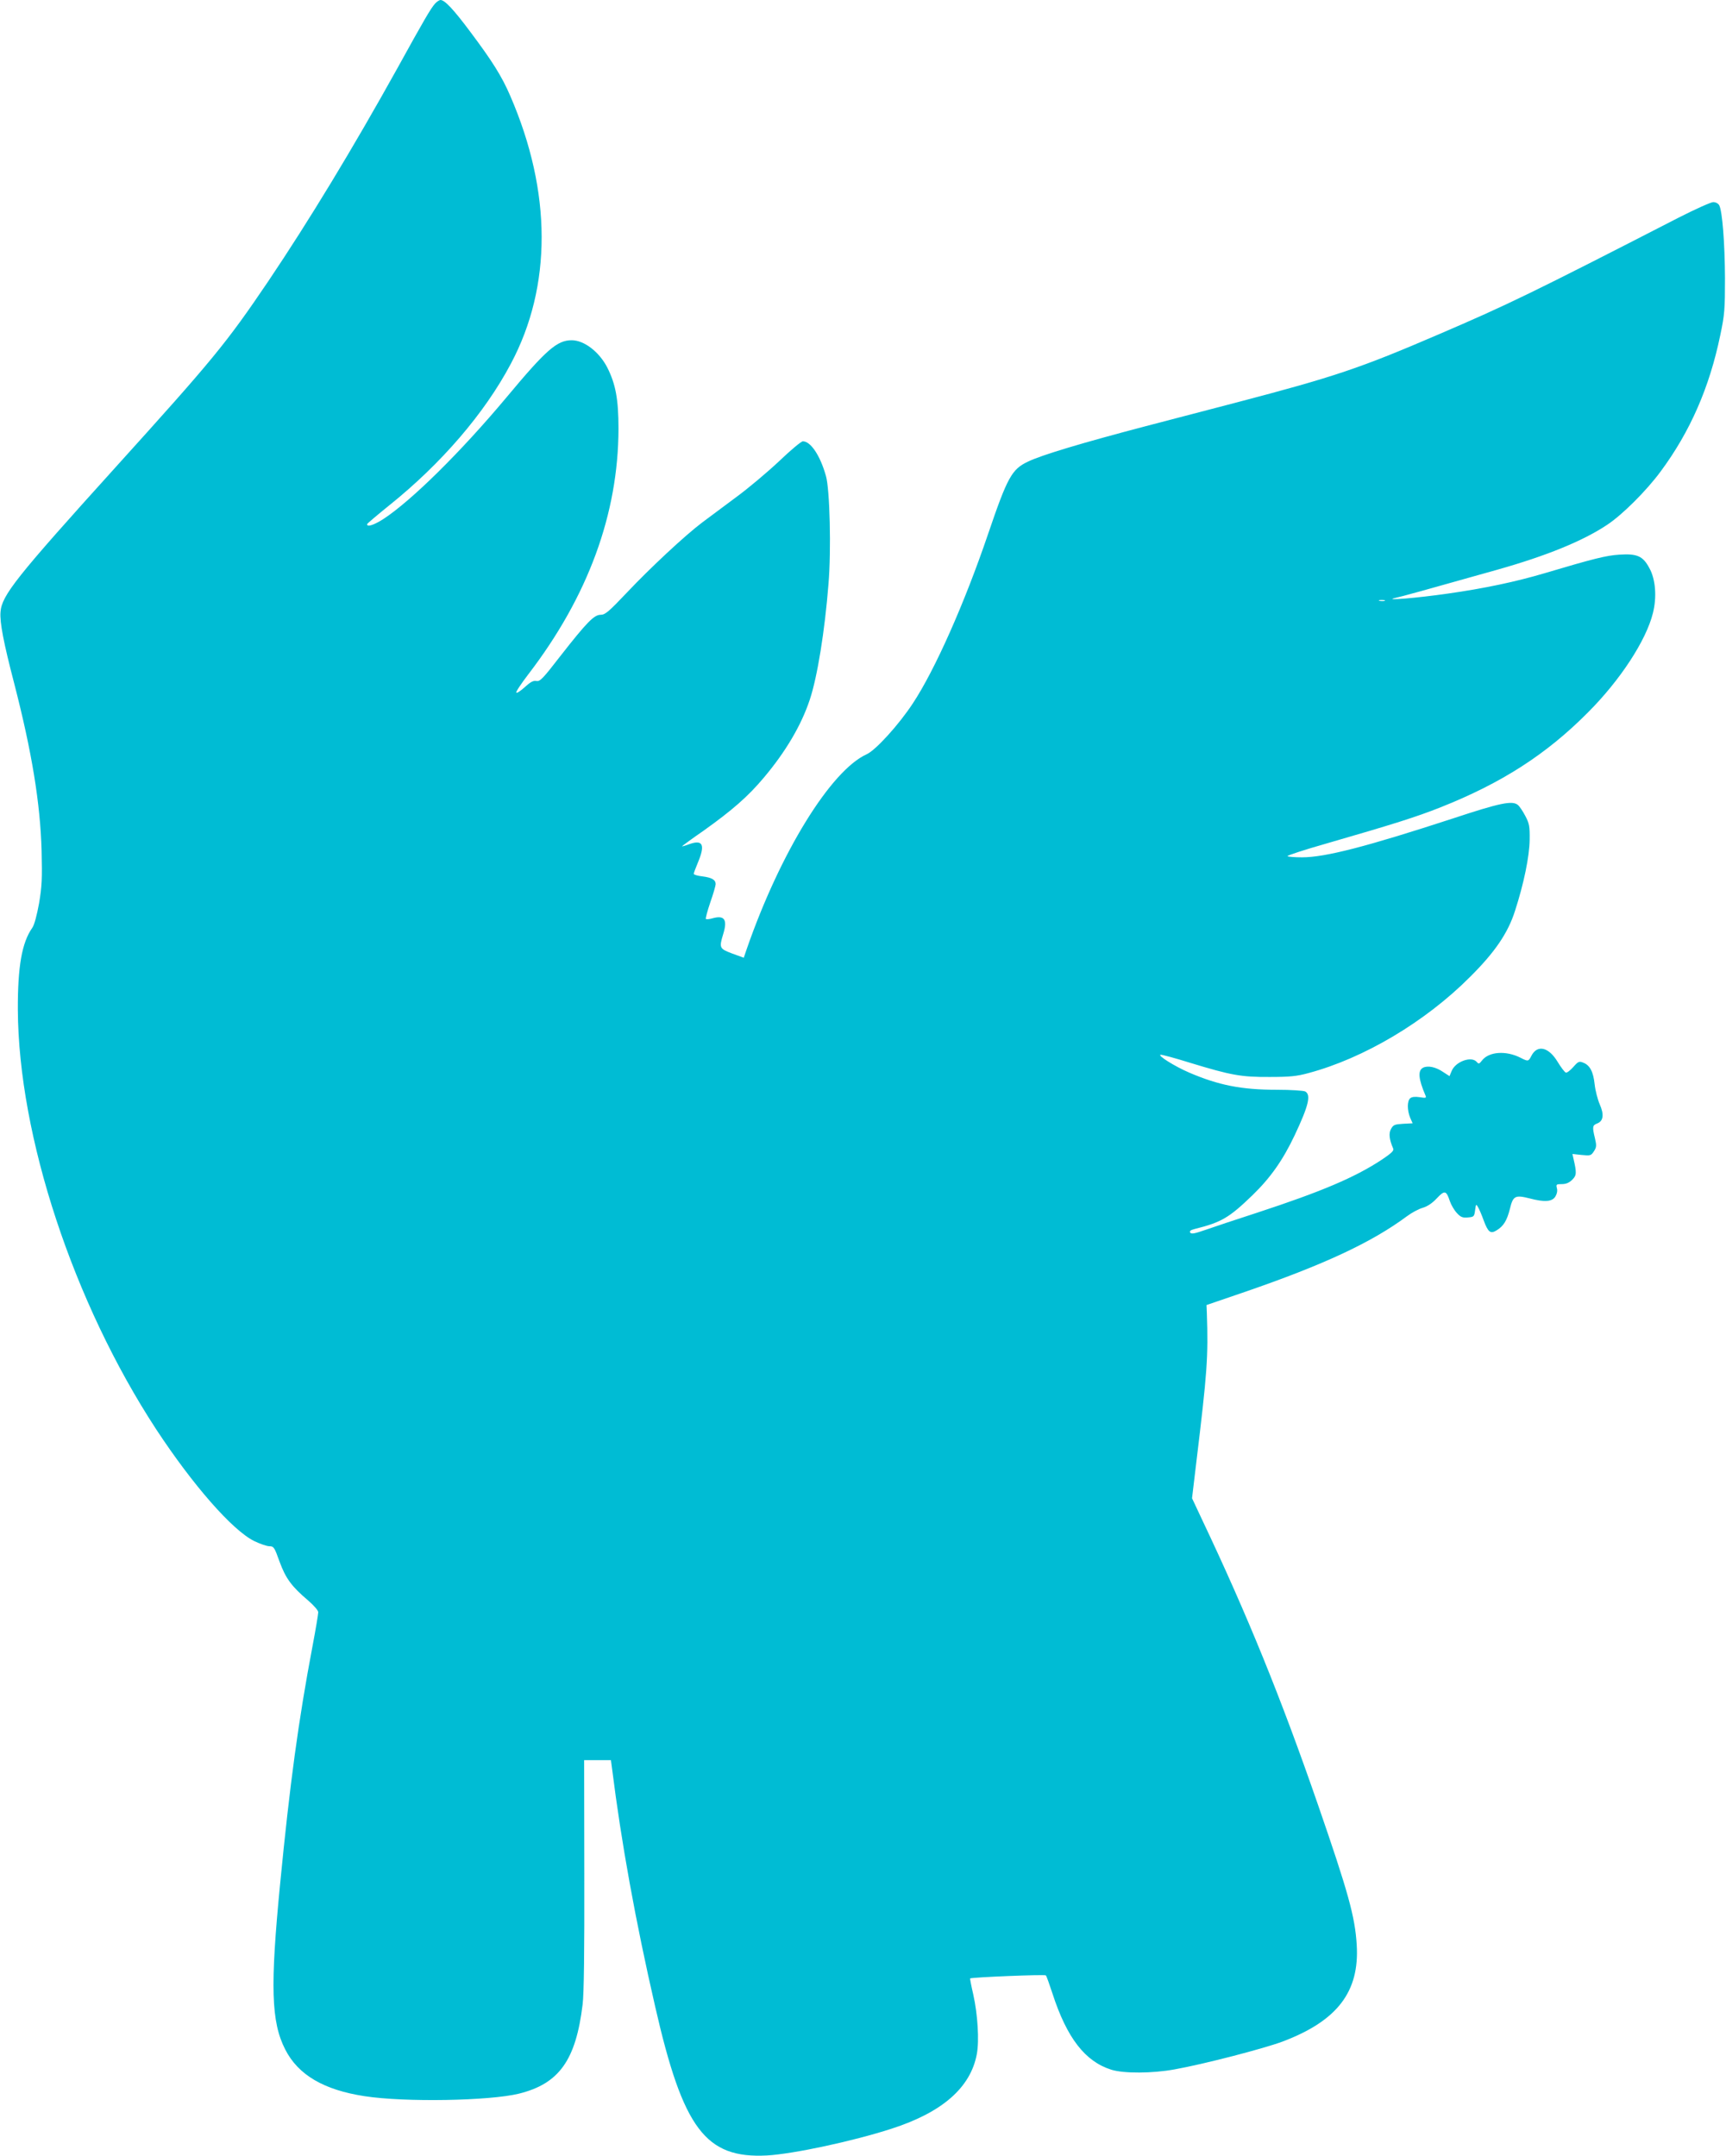
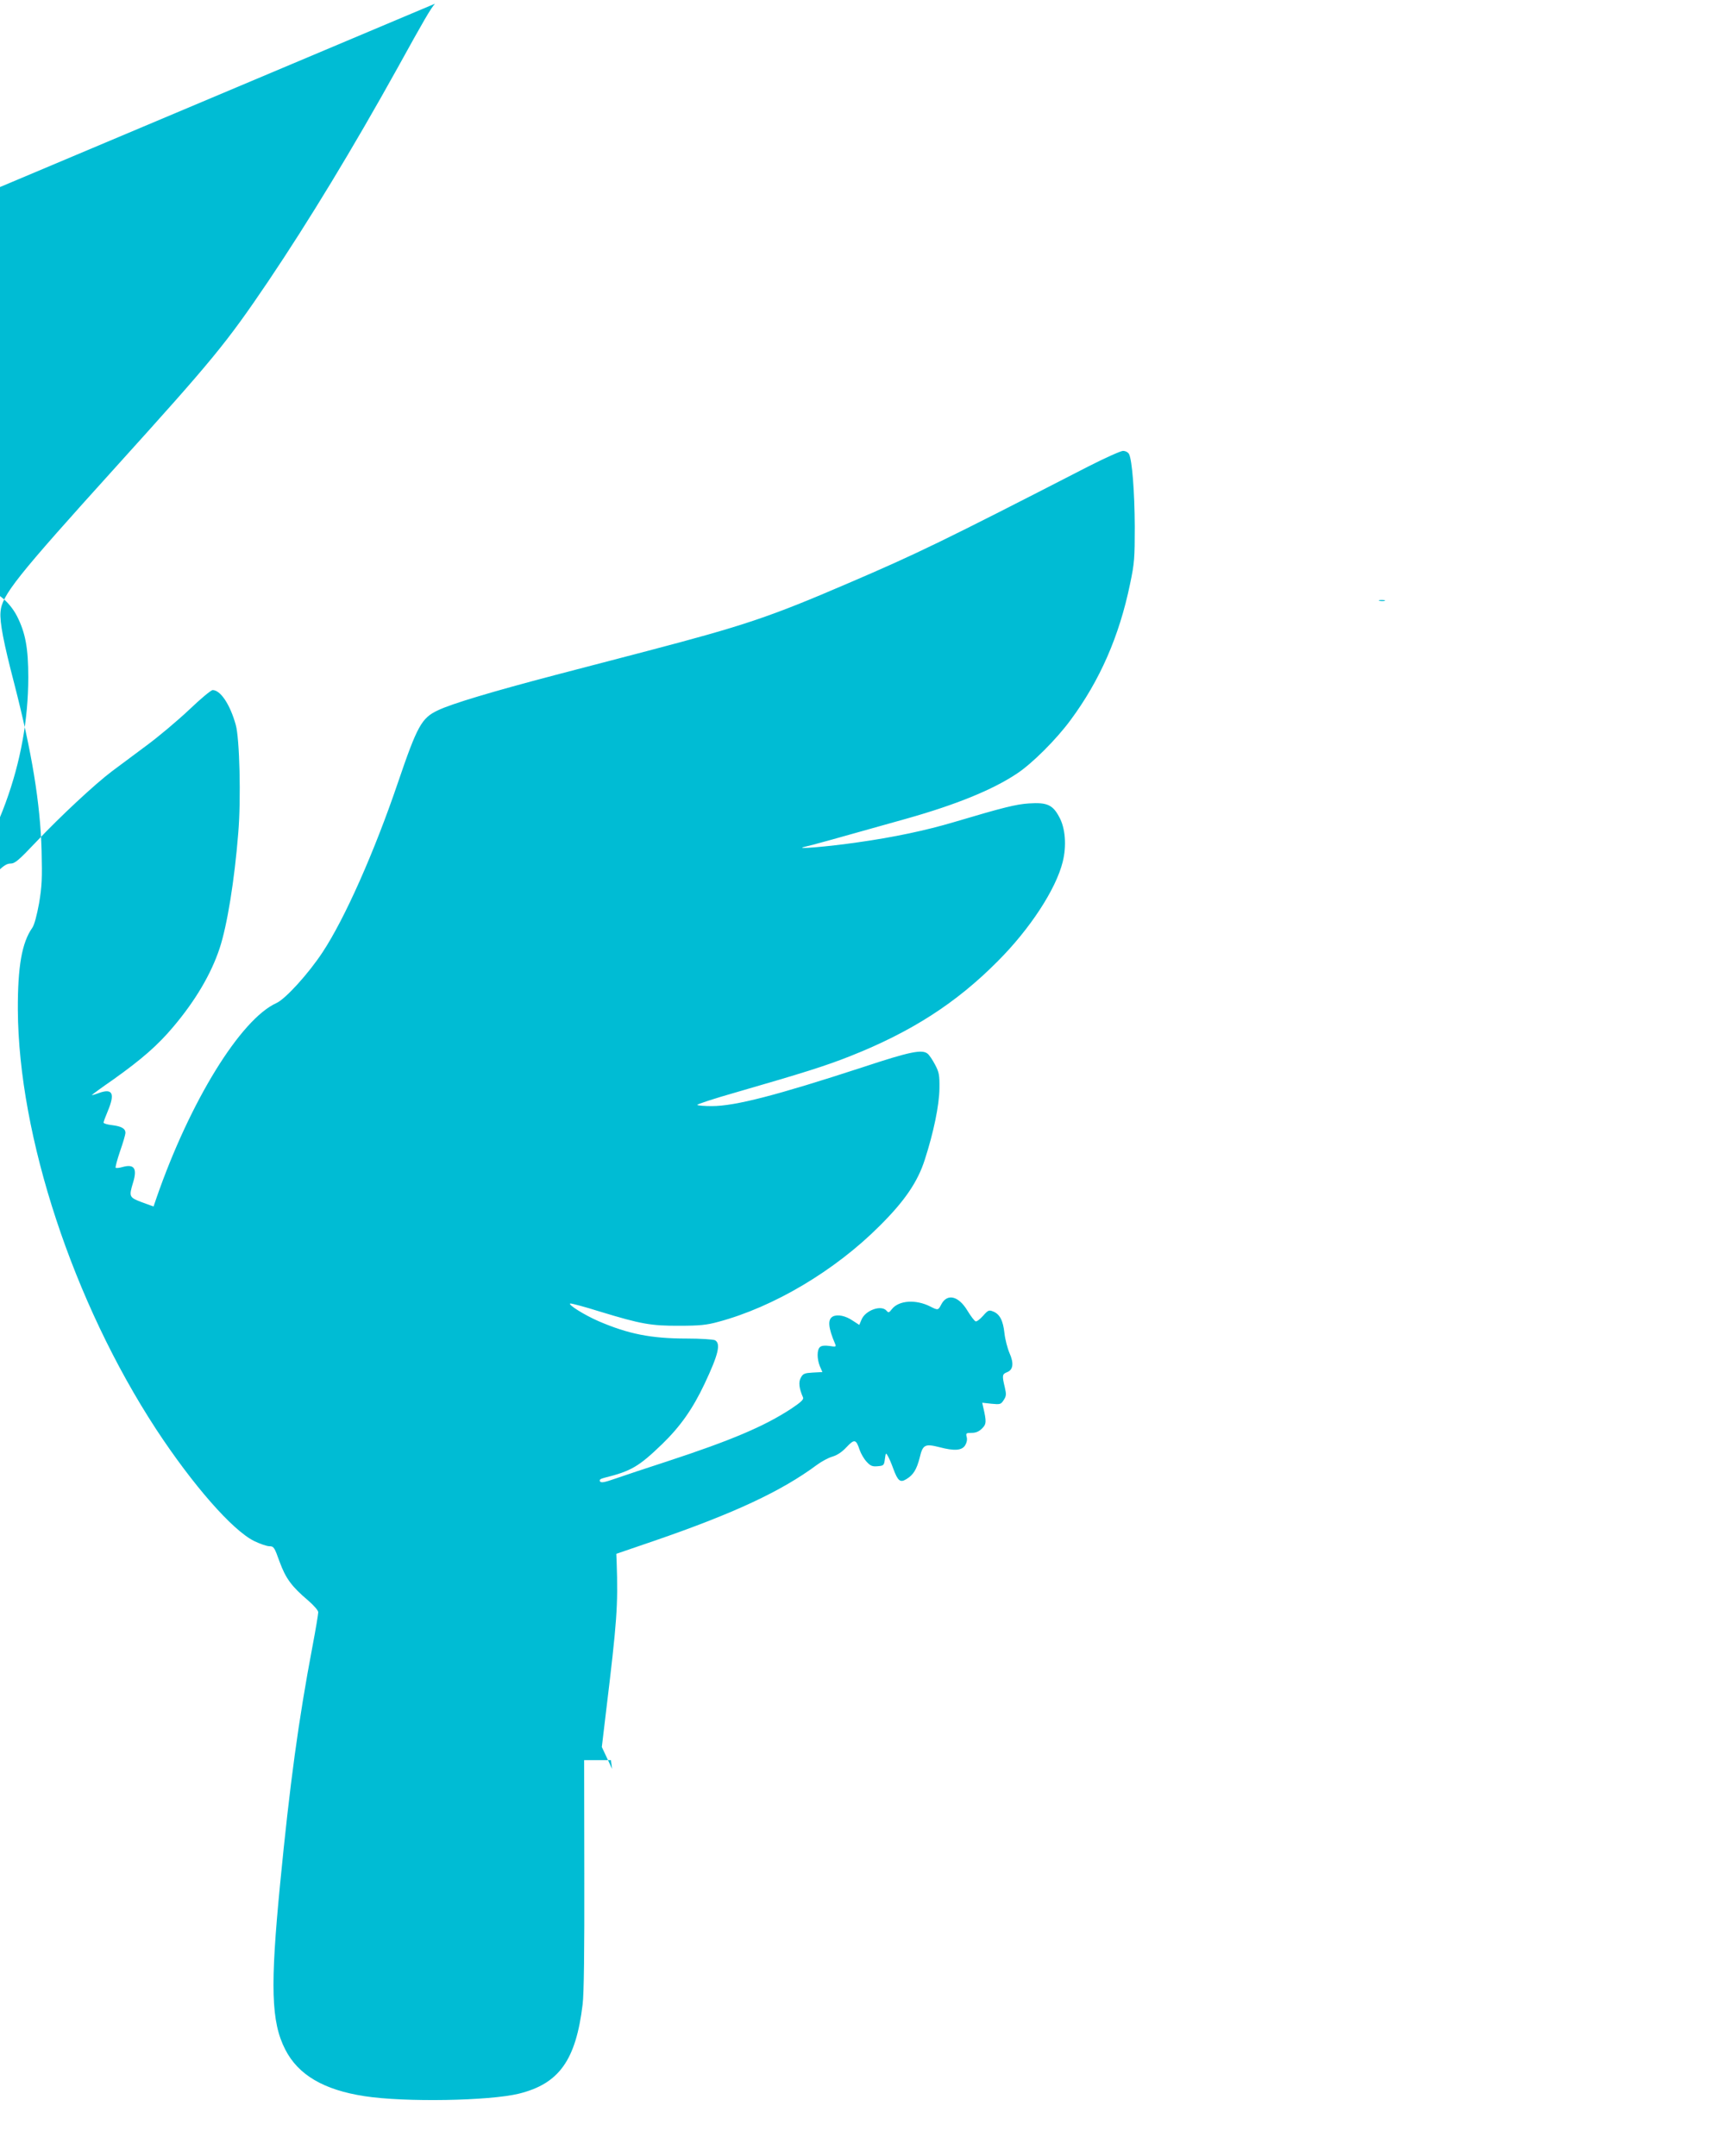
<svg xmlns="http://www.w3.org/2000/svg" version="1.0" width="1025pt" height="1280pt" viewBox="0 0 1025 1280" preserveAspectRatio="xMidYMid meet">
  <g transform="translate(0,1280) scale(0.1,-0.1)" fill="#00bcd4" stroke="none">
-     <path d="M2583 12778 c-26 -30 -63 -93 -223 -383 -265 -477 -524 -904 -767 -1265 -251 -371 -329 -465 -903 -1100 -595 -658 -680 -765 -687 -864 -5 -60 18 -181 82 -426 104 -404 154 -707 162 -990 4 -168 2 -211 -15 -313 -13 -71 -28 -128 -40 -145 -62 -88 -87 -230 -86 -487 4 -752 329 -1737 821 -2490 218 -332 453 -600 582 -664 35 -17 76 -31 91 -31 26 0 30 -7 60 -91 37 -101 72 -148 171 -232 33 -29 59 -58 59 -69 0 -10 -15 -101 -34 -201 -84 -443 -135 -821 -192 -1407 -60 -614 -54 -824 30 -988 77 -151 229 -240 471 -277 239 -37 742 -28 917 15 238 59 338 198 378 530 8 64 11 317 10 773 l-1 677 80 0 79 0 7 -52 c55 -439 139 -903 256 -1412 166 -726 299 -902 664 -883 157 9 512 85 740 159 301 97 469 244 506 443 15 80 5 237 -21 353 -12 51 -20 95 -19 96 9 7 444 25 450 18 4 -4 21 -52 39 -107 86 -265 194 -404 350 -453 74 -23 244 -22 375 2 174 31 528 123 641 165 326 123 458 296 441 574 -10 168 -51 314 -230 832 -221 639 -421 1129 -687 1690 l-61 130 25 210 c65 536 72 629 63 889 l-2 48 225 77 c474 163 756 295 965 450 28 21 69 43 93 50 28 8 57 27 84 56 47 50 57 48 78 -16 8 -23 26 -54 42 -71 22 -24 34 -29 65 -26 36 3 38 5 43 43 5 37 6 38 17 19 7 -12 22 -46 33 -77 27 -73 41 -84 77 -62 42 25 62 58 80 129 18 76 31 83 117 61 88 -23 132 -20 152 10 10 16 14 34 10 50 -6 23 -4 25 29 25 25 0 44 8 62 26 26 26 27 40 7 126 l-6 27 55 -6 c51 -5 56 -4 72 21 16 24 17 34 7 77 -17 70 -15 78 13 89 37 14 42 53 15 114 -12 28 -26 81 -30 118 -8 75 -28 114 -68 129 -24 10 -30 7 -59 -26 -18 -20 -37 -35 -44 -33 -7 2 -29 31 -49 64 -53 88 -121 104 -156 35 -17 -33 -19 -34 -64 -11 -86 44 -188 37 -229 -16 -16 -21 -20 -22 -31 -9 -31 37 -126 3 -149 -53 l-13 -31 -37 24 c-45 31 -92 40 -120 26 -32 -17 -28 -66 14 -164 7 -16 3 -17 -34 -11 -27 4 -46 2 -56 -6 -19 -16 -19 -70 -1 -115 l15 -34 -57 -3 c-49 -3 -58 -6 -71 -30 -15 -26 -11 -63 13 -118 5 -12 -14 -29 -71 -67 -159 -104 -354 -187 -738 -313 -121 -39 -258 -85 -304 -101 -66 -23 -86 -27 -93 -17 -5 9 2 15 25 21 161 40 206 67 345 201 107 104 180 207 251 357 82 174 98 239 62 259 -11 5 -85 10 -168 10 -211 0 -346 27 -521 102 -88 38 -189 102 -170 106 8 1 87 -20 176 -48 243 -74 303 -85 472 -84 118 0 161 4 230 23 330 88 695 305 960 571 147 146 225 260 267 392 52 160 86 324 87 423 1 79 -2 96 -26 141 -14 27 -34 57 -44 65 -33 27 -104 13 -385 -80 -512 -167 -758 -231 -897 -231 -43 0 -82 3 -86 7 -3 4 101 38 231 75 398 115 532 157 678 215 361 143 628 314 875 563 192 192 346 428 386 590 24 95 16 201 -21 267 -38 72 -73 87 -179 80 -77 -5 -150 -23 -446 -111 -165 -49 -357 -90 -571 -120 -179 -26 -393 -44 -313 -26 37 8 179 47 604 167 294 83 510 171 654 267 91 60 234 203 318 317 175 236 290 499 354 809 26 123 28 153 28 340 -1 210 -16 396 -34 431 -6 11 -21 19 -36 19 -13 0 -107 -42 -207 -93 -870 -447 -1013 -516 -1423 -692 -467 -201 -619 -252 -1199 -404 -126 -33 -369 -96 -540 -141 -373 -98 -619 -171 -701 -211 -95 -45 -121 -91 -236 -429 -140 -412 -316 -808 -447 -1006 -84 -128 -221 -278 -274 -302 -213 -96 -514 -584 -713 -1158 l-17 -50 -69 25 c-76 29 -78 33 -53 116 26 84 8 112 -60 94 -20 -6 -39 -8 -43 -5 -3 3 9 48 26 98 18 51 32 100 32 109 0 26 -24 39 -79 46 -28 3 -51 10 -51 15 0 5 11 35 25 68 44 105 29 137 -52 108 -24 -9 -43 -14 -43 -13 0 2 57 44 128 93 170 121 265 204 358 315 130 154 223 312 273 463 45 135 89 407 111 686 17 201 8 563 -15 642 -34 122 -91 206 -137 206 -10 0 -73 -53 -140 -117 -68 -64 -184 -162 -258 -216 -74 -55 -164 -122 -200 -149 -101 -76 -307 -268 -446 -415 -109 -115 -130 -133 -157 -133 -39 0 -82 -44 -240 -246 -102 -132 -120 -151 -141 -147 -18 4 -36 -6 -69 -36 -25 -23 -48 -38 -51 -33 -3 5 29 53 71 108 356 464 535 954 536 1459 0 175 -17 264 -66 362 -48 94 -138 163 -212 163 -87 0 -152 -57 -387 -339 -272 -325 -565 -614 -732 -723 -55 -35 -97 -49 -96 -30 1 4 60 54 132 112 308 247 566 546 722 841 245 460 243 1020 -3 1588 -51 119 -109 210 -238 382 -100 134 -152 189 -177 189 -7 0 -22 -10 -33 -22z m5640 -3545 c-7 -2 -21 -2 -30 0 -10 3 -4 5 12 5 17 0 24 -2 18 -5z" />
+     <path d="M2583 12778 c-26 -30 -63 -93 -223 -383 -265 -477 -524 -904 -767 -1265 -251 -371 -329 -465 -903 -1100 -595 -658 -680 -765 -687 -864 -5 -60 18 -181 82 -426 104 -404 154 -707 162 -990 4 -168 2 -211 -15 -313 -13 -71 -28 -128 -40 -145 -62 -88 -87 -230 -86 -487 4 -752 329 -1737 821 -2490 218 -332 453 -600 582 -664 35 -17 76 -31 91 -31 26 0 30 -7 60 -91 37 -101 72 -148 171 -232 33 -29 59 -58 59 -69 0 -10 -15 -101 -34 -201 -84 -443 -135 -821 -192 -1407 -60 -614 -54 -824 30 -988 77 -151 229 -240 471 -277 239 -37 742 -28 917 15 238 59 338 198 378 530 8 64 11 317 10 773 l-1 677 80 0 79 0 7 -52 l-61 130 25 210 c65 536 72 629 63 889 l-2 48 225 77 c474 163 756 295 965 450 28 21 69 43 93 50 28 8 57 27 84 56 47 50 57 48 78 -16 8 -23 26 -54 42 -71 22 -24 34 -29 65 -26 36 3 38 5 43 43 5 37 6 38 17 19 7 -12 22 -46 33 -77 27 -73 41 -84 77 -62 42 25 62 58 80 129 18 76 31 83 117 61 88 -23 132 -20 152 10 10 16 14 34 10 50 -6 23 -4 25 29 25 25 0 44 8 62 26 26 26 27 40 7 126 l-6 27 55 -6 c51 -5 56 -4 72 21 16 24 17 34 7 77 -17 70 -15 78 13 89 37 14 42 53 15 114 -12 28 -26 81 -30 118 -8 75 -28 114 -68 129 -24 10 -30 7 -59 -26 -18 -20 -37 -35 -44 -33 -7 2 -29 31 -49 64 -53 88 -121 104 -156 35 -17 -33 -19 -34 -64 -11 -86 44 -188 37 -229 -16 -16 -21 -20 -22 -31 -9 -31 37 -126 3 -149 -53 l-13 -31 -37 24 c-45 31 -92 40 -120 26 -32 -17 -28 -66 14 -164 7 -16 3 -17 -34 -11 -27 4 -46 2 -56 -6 -19 -16 -19 -70 -1 -115 l15 -34 -57 -3 c-49 -3 -58 -6 -71 -30 -15 -26 -11 -63 13 -118 5 -12 -14 -29 -71 -67 -159 -104 -354 -187 -738 -313 -121 -39 -258 -85 -304 -101 -66 -23 -86 -27 -93 -17 -5 9 2 15 25 21 161 40 206 67 345 201 107 104 180 207 251 357 82 174 98 239 62 259 -11 5 -85 10 -168 10 -211 0 -346 27 -521 102 -88 38 -189 102 -170 106 8 1 87 -20 176 -48 243 -74 303 -85 472 -84 118 0 161 4 230 23 330 88 695 305 960 571 147 146 225 260 267 392 52 160 86 324 87 423 1 79 -2 96 -26 141 -14 27 -34 57 -44 65 -33 27 -104 13 -385 -80 -512 -167 -758 -231 -897 -231 -43 0 -82 3 -86 7 -3 4 101 38 231 75 398 115 532 157 678 215 361 143 628 314 875 563 192 192 346 428 386 590 24 95 16 201 -21 267 -38 72 -73 87 -179 80 -77 -5 -150 -23 -446 -111 -165 -49 -357 -90 -571 -120 -179 -26 -393 -44 -313 -26 37 8 179 47 604 167 294 83 510 171 654 267 91 60 234 203 318 317 175 236 290 499 354 809 26 123 28 153 28 340 -1 210 -16 396 -34 431 -6 11 -21 19 -36 19 -13 0 -107 -42 -207 -93 -870 -447 -1013 -516 -1423 -692 -467 -201 -619 -252 -1199 -404 -126 -33 -369 -96 -540 -141 -373 -98 -619 -171 -701 -211 -95 -45 -121 -91 -236 -429 -140 -412 -316 -808 -447 -1006 -84 -128 -221 -278 -274 -302 -213 -96 -514 -584 -713 -1158 l-17 -50 -69 25 c-76 29 -78 33 -53 116 26 84 8 112 -60 94 -20 -6 -39 -8 -43 -5 -3 3 9 48 26 98 18 51 32 100 32 109 0 26 -24 39 -79 46 -28 3 -51 10 -51 15 0 5 11 35 25 68 44 105 29 137 -52 108 -24 -9 -43 -14 -43 -13 0 2 57 44 128 93 170 121 265 204 358 315 130 154 223 312 273 463 45 135 89 407 111 686 17 201 8 563 -15 642 -34 122 -91 206 -137 206 -10 0 -73 -53 -140 -117 -68 -64 -184 -162 -258 -216 -74 -55 -164 -122 -200 -149 -101 -76 -307 -268 -446 -415 -109 -115 -130 -133 -157 -133 -39 0 -82 -44 -240 -246 -102 -132 -120 -151 -141 -147 -18 4 -36 -6 -69 -36 -25 -23 -48 -38 -51 -33 -3 5 29 53 71 108 356 464 535 954 536 1459 0 175 -17 264 -66 362 -48 94 -138 163 -212 163 -87 0 -152 -57 -387 -339 -272 -325 -565 -614 -732 -723 -55 -35 -97 -49 -96 -30 1 4 60 54 132 112 308 247 566 546 722 841 245 460 243 1020 -3 1588 -51 119 -109 210 -238 382 -100 134 -152 189 -177 189 -7 0 -22 -10 -33 -22z m5640 -3545 c-7 -2 -21 -2 -30 0 -10 3 -4 5 12 5 17 0 24 -2 18 -5z" />
  </g>
</svg>